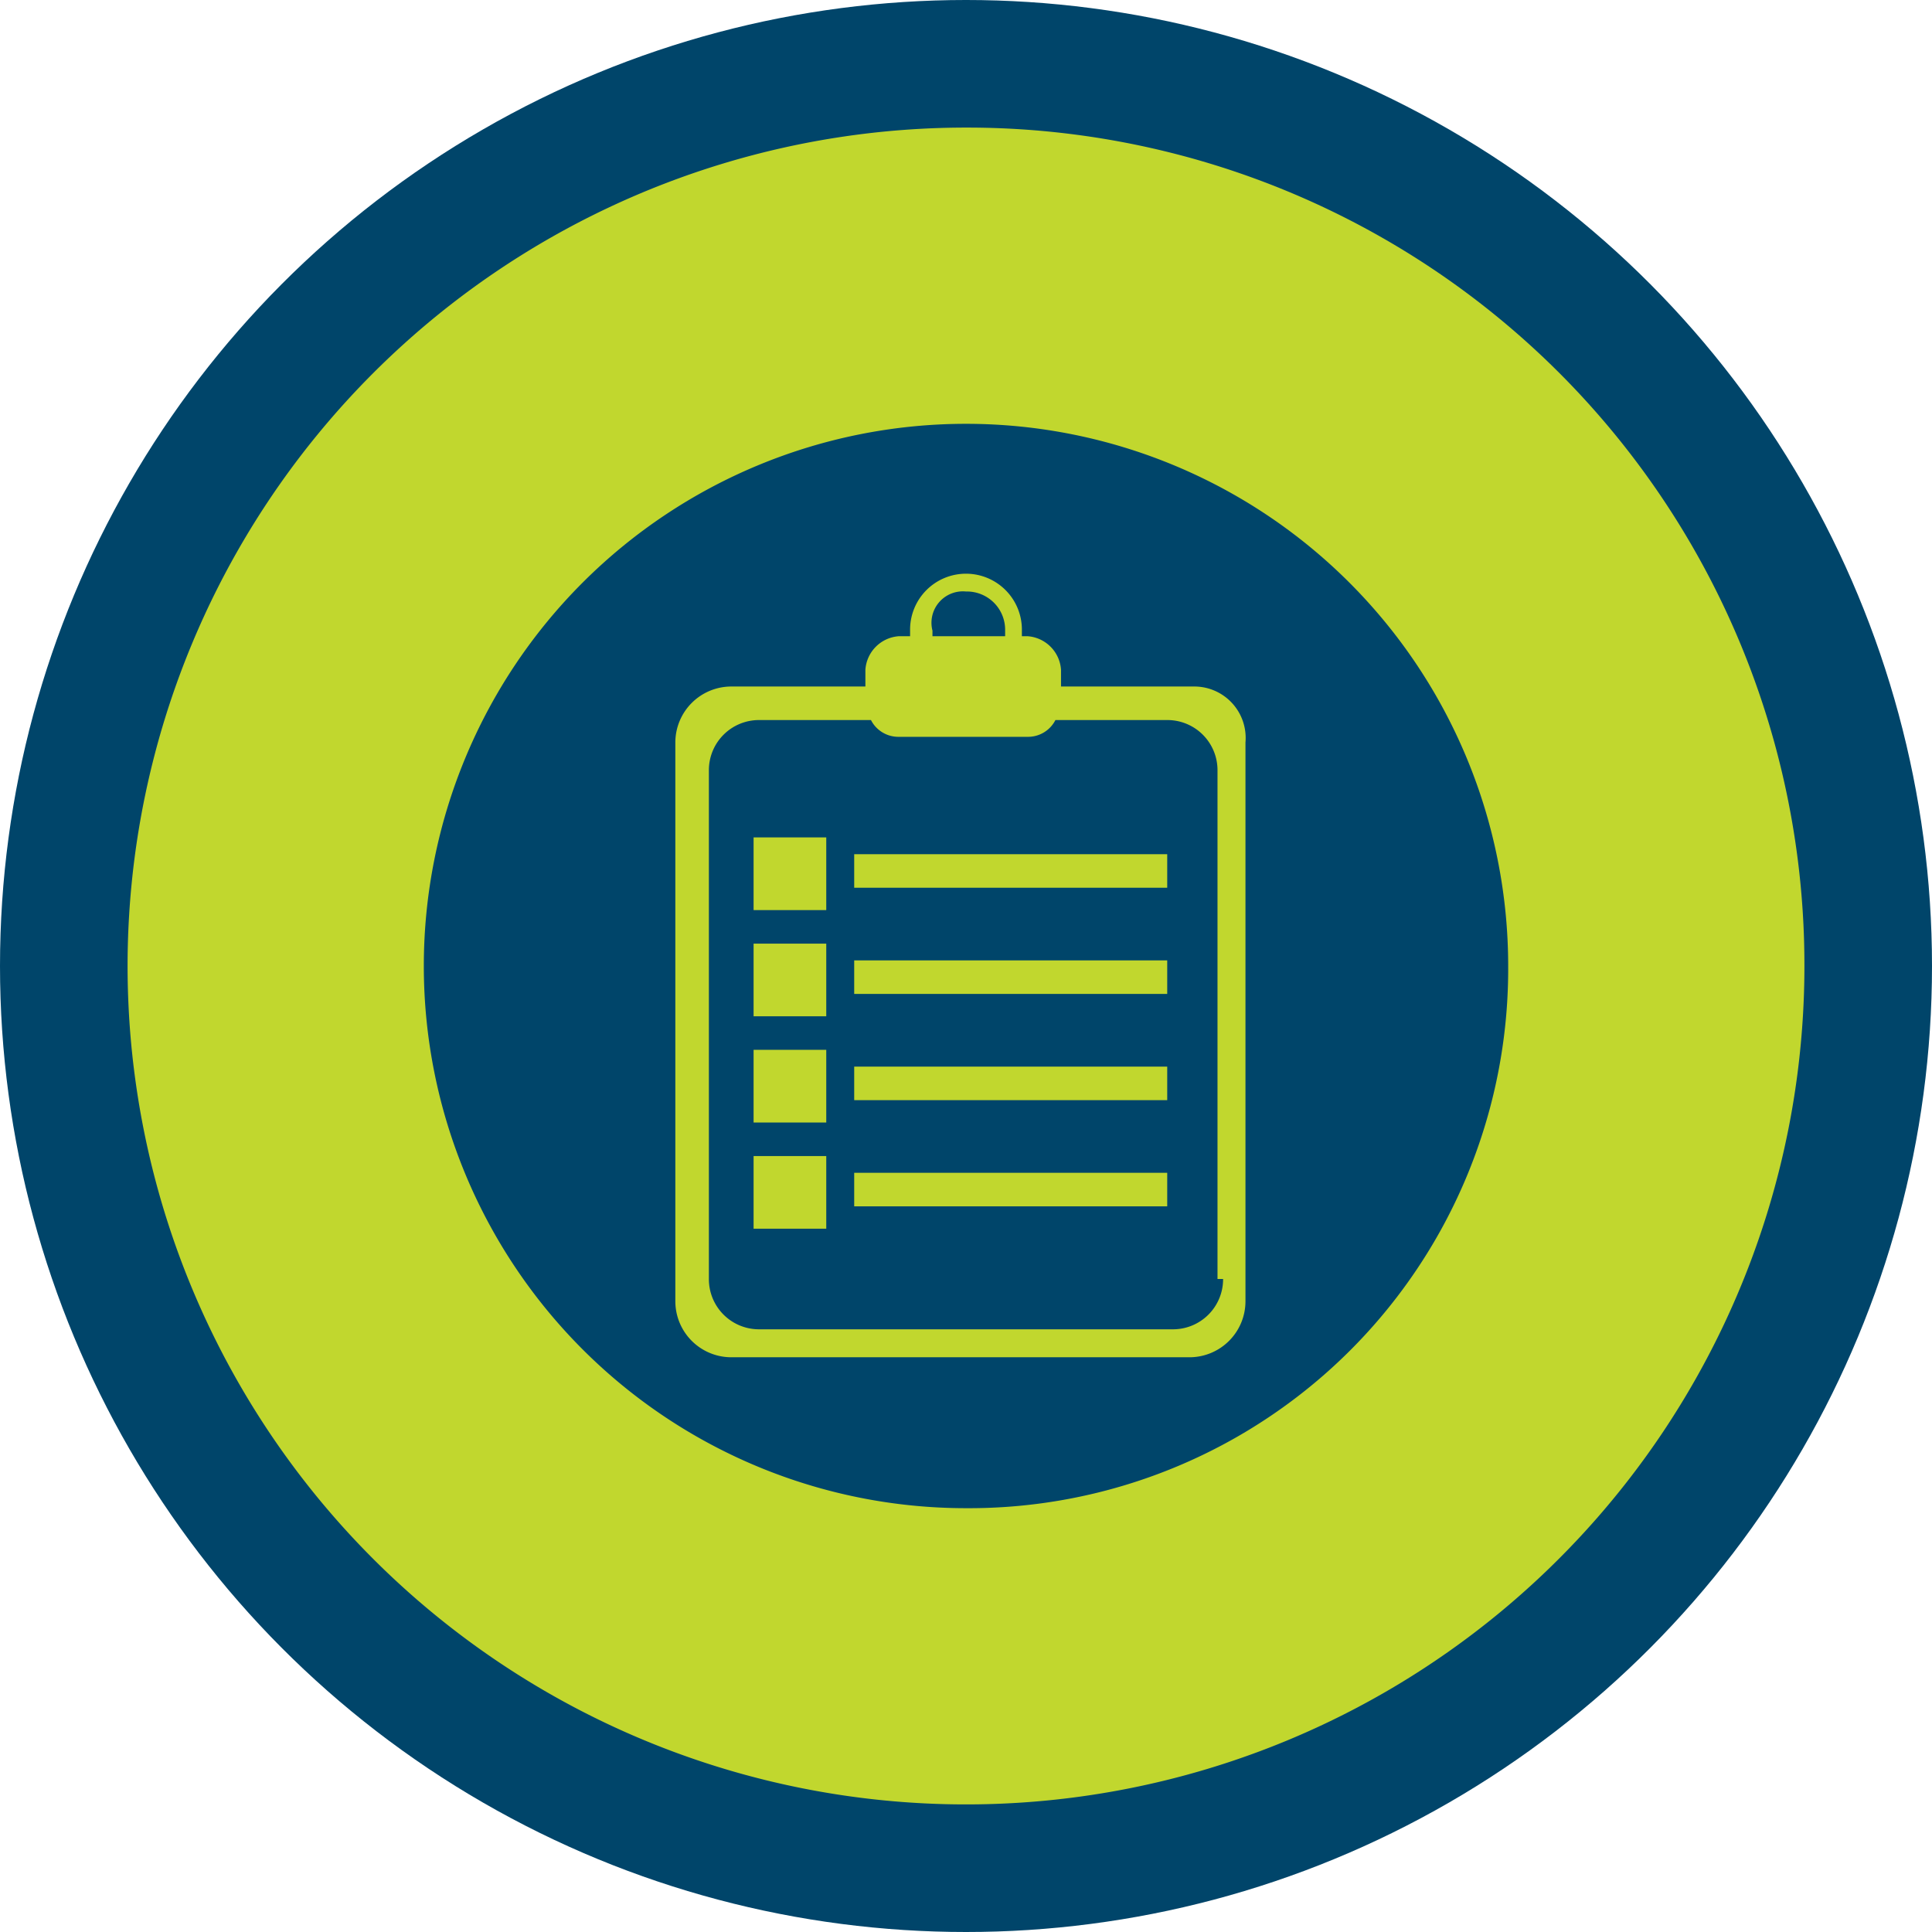
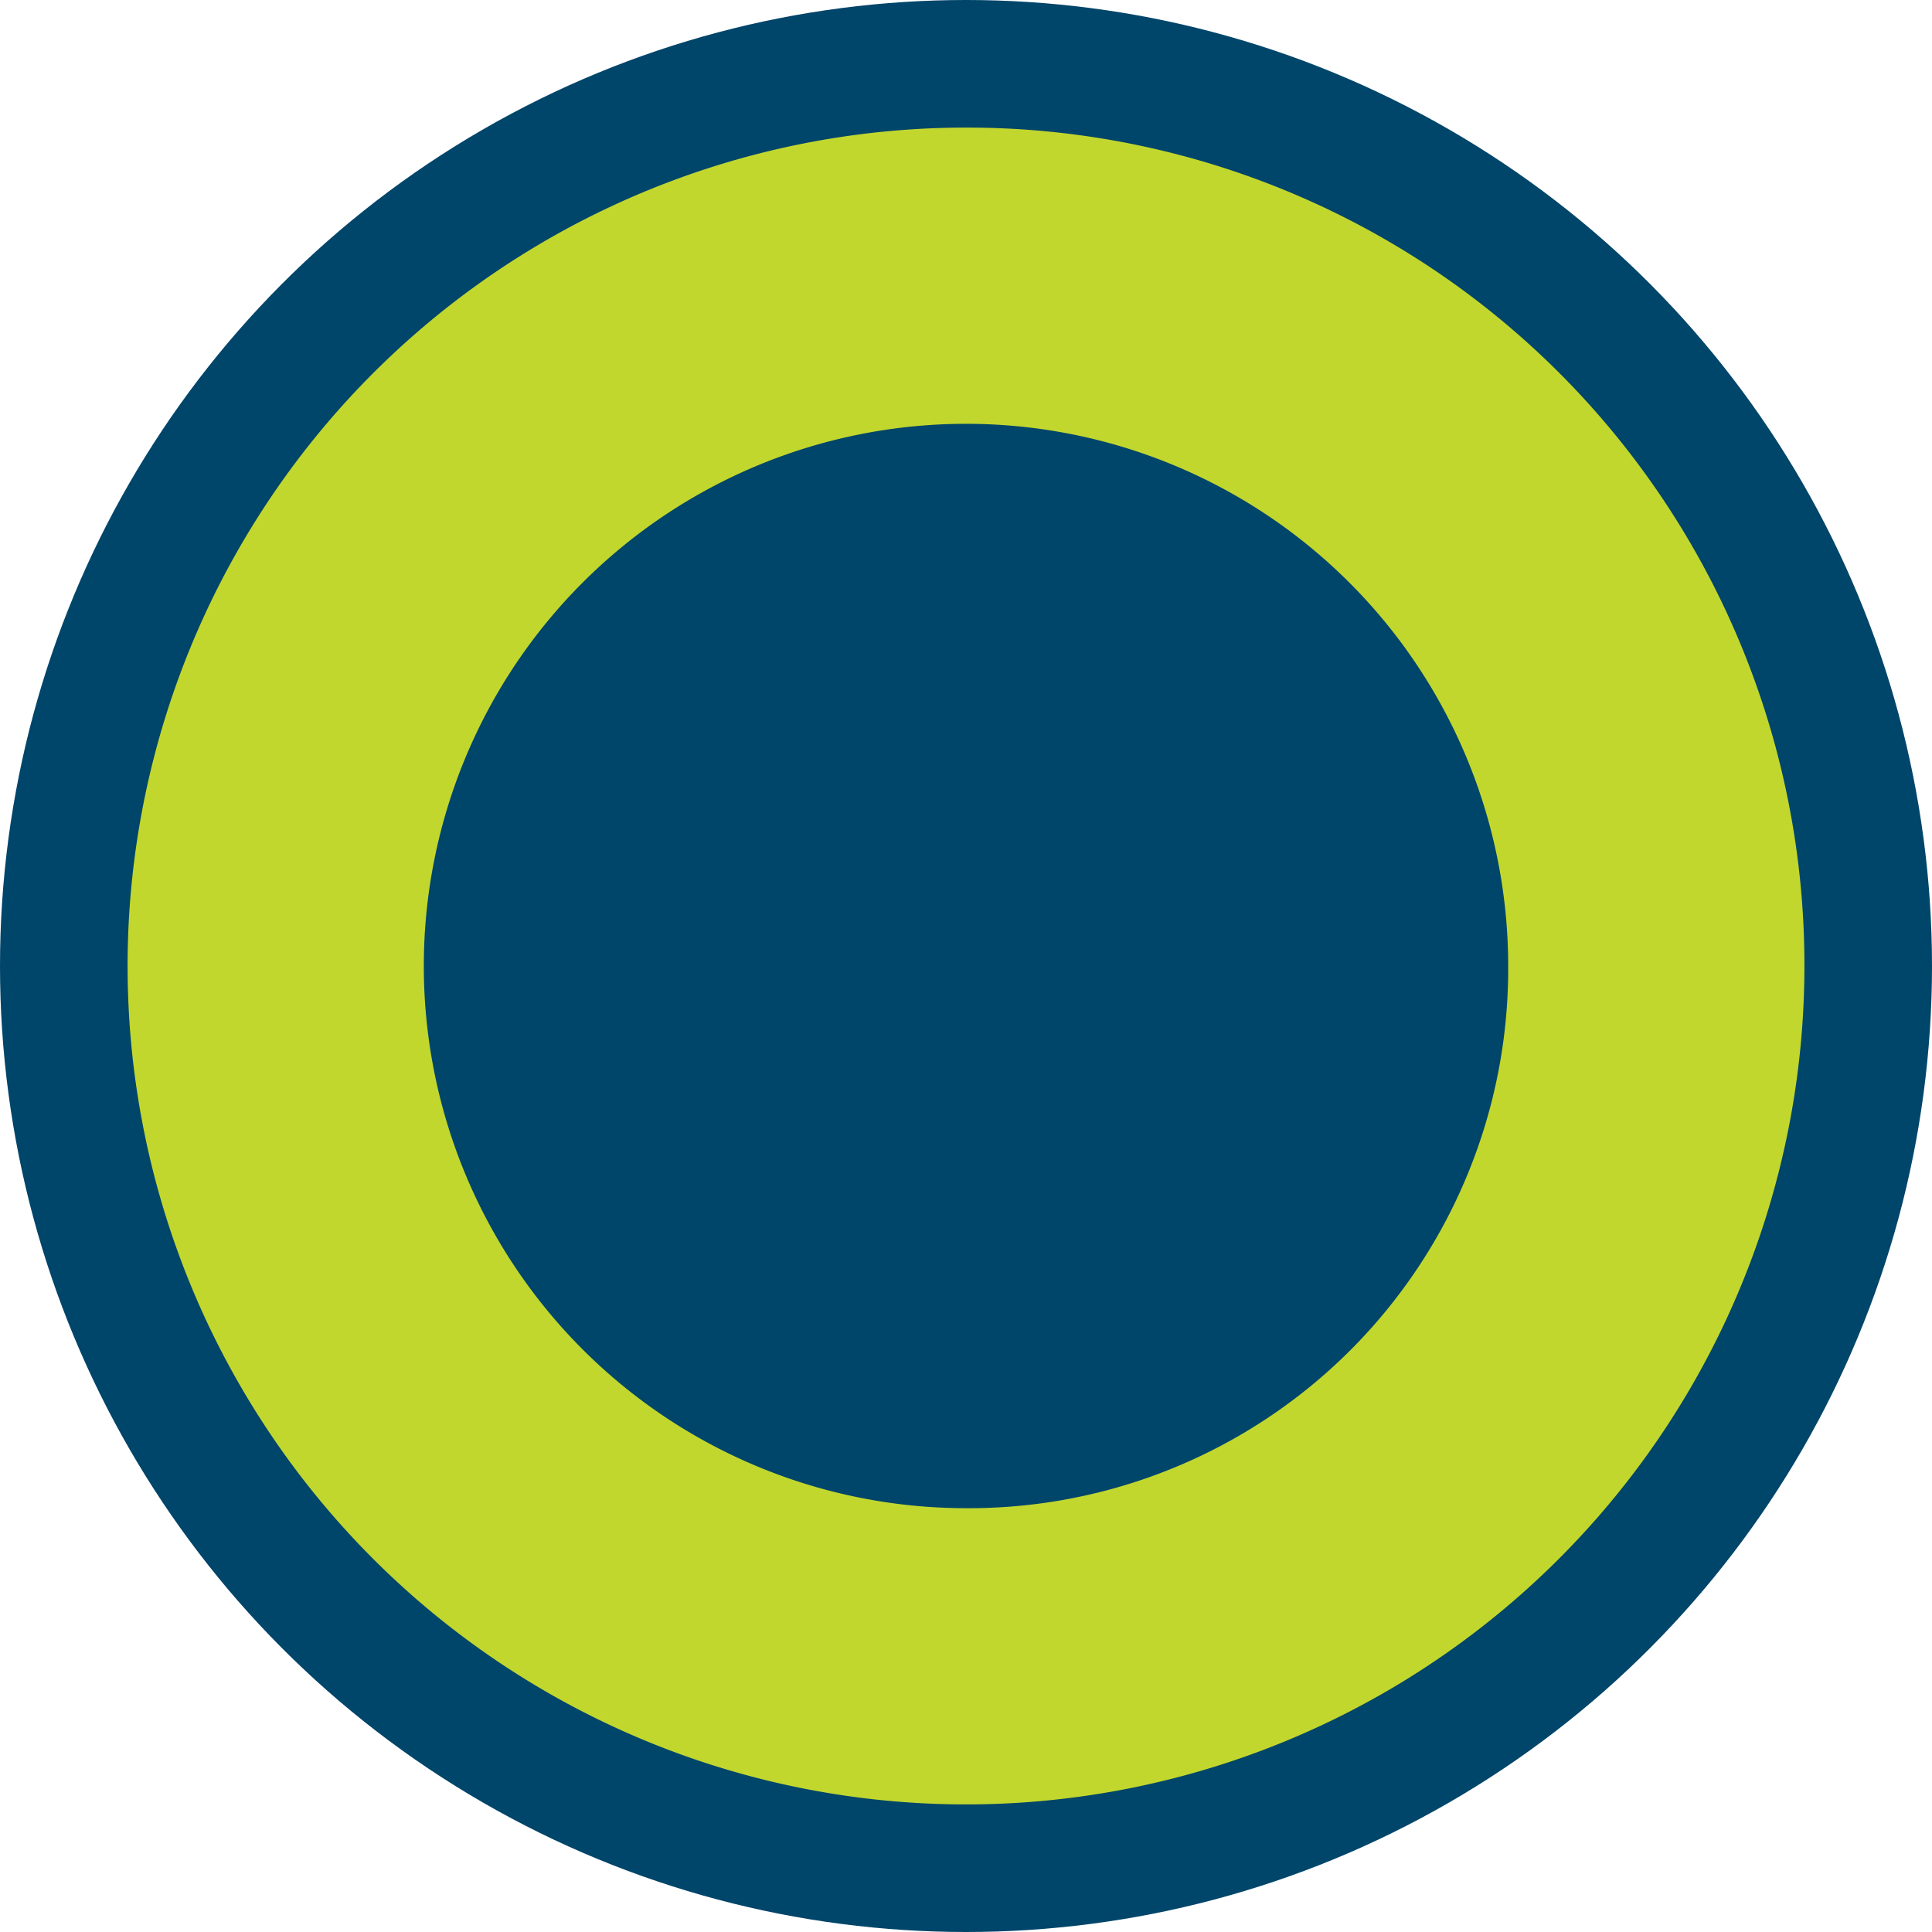
<svg xmlns="http://www.w3.org/2000/svg" width="106" height="106" viewBox="0 0 106 106">
  <g id="Educate" transform="translate(-724 -848)">
    <circle id="Ellipse_86" data-name="Ellipse 86" cx="53" cy="53" r="53" transform="translate(724 848)" fill="#00456a" />
    <g id="chart-icon" transform="translate(731 855)">
      <path id="Path_5266" data-name="Path 5266" d="M46,0A46,46,0,1,0,92,46,45.938,45.938,0,0,0,46,0Zm0,75.747A29.747,29.747,0,1,1,75.747,46,29.58,29.58,0,0,1,46,75.747Z" fill="#c1d72e" />
-       <path id="Path_5267" data-name="Path 5267" d="M38.32,14.133H30.96v-.92a1.979,1.979,0,0,0-1.84-1.84h-.307v-.307a3.067,3.067,0,1,0-6.133,0v.307h-.613a1.979,1.979,0,0,0-1.84,1.84v.92h-7.36A3.073,3.073,0,0,0,9.8,17.2V47.867a3.073,3.073,0,0,0,3.067,3.067H38.013a3.073,3.073,0,0,0,3.067-3.067V17.2A2.819,2.819,0,0,0,38.32,14.133ZM25.747,8.92a2.1,2.1,0,0,1,2.147,2.147v.307H23.907v-.307A1.725,1.725,0,0,1,25.747,8.92ZM39.853,46.64a2.749,2.749,0,0,1-2.76,2.76H14.4a2.749,2.749,0,0,1-2.76-2.76V18.733a2.749,2.749,0,0,1,2.76-2.76h6.133a1.686,1.686,0,0,0,1.533.92H29.12a1.686,1.686,0,0,0,1.533-.92h6.133a2.749,2.749,0,0,1,2.76,2.76V46.64ZM14.093,22.413H18.08V26.4H14.093Zm5.52.92H36.787v1.84H19.613Zm-5.52,4.907H18.08v3.987H14.093Zm5.52.92H36.787V31H19.613Zm-5.52,4.907H18.08v3.987H14.093Zm5.52.92H36.787v1.84H19.613Zm-5.52,4.907H18.08V43.88H14.093Zm5.52.92H36.787v1.84H19.613Z" transform="translate(20.253 16.533)" fill="#c1d72e" />
    </g>
  </g>
</svg>